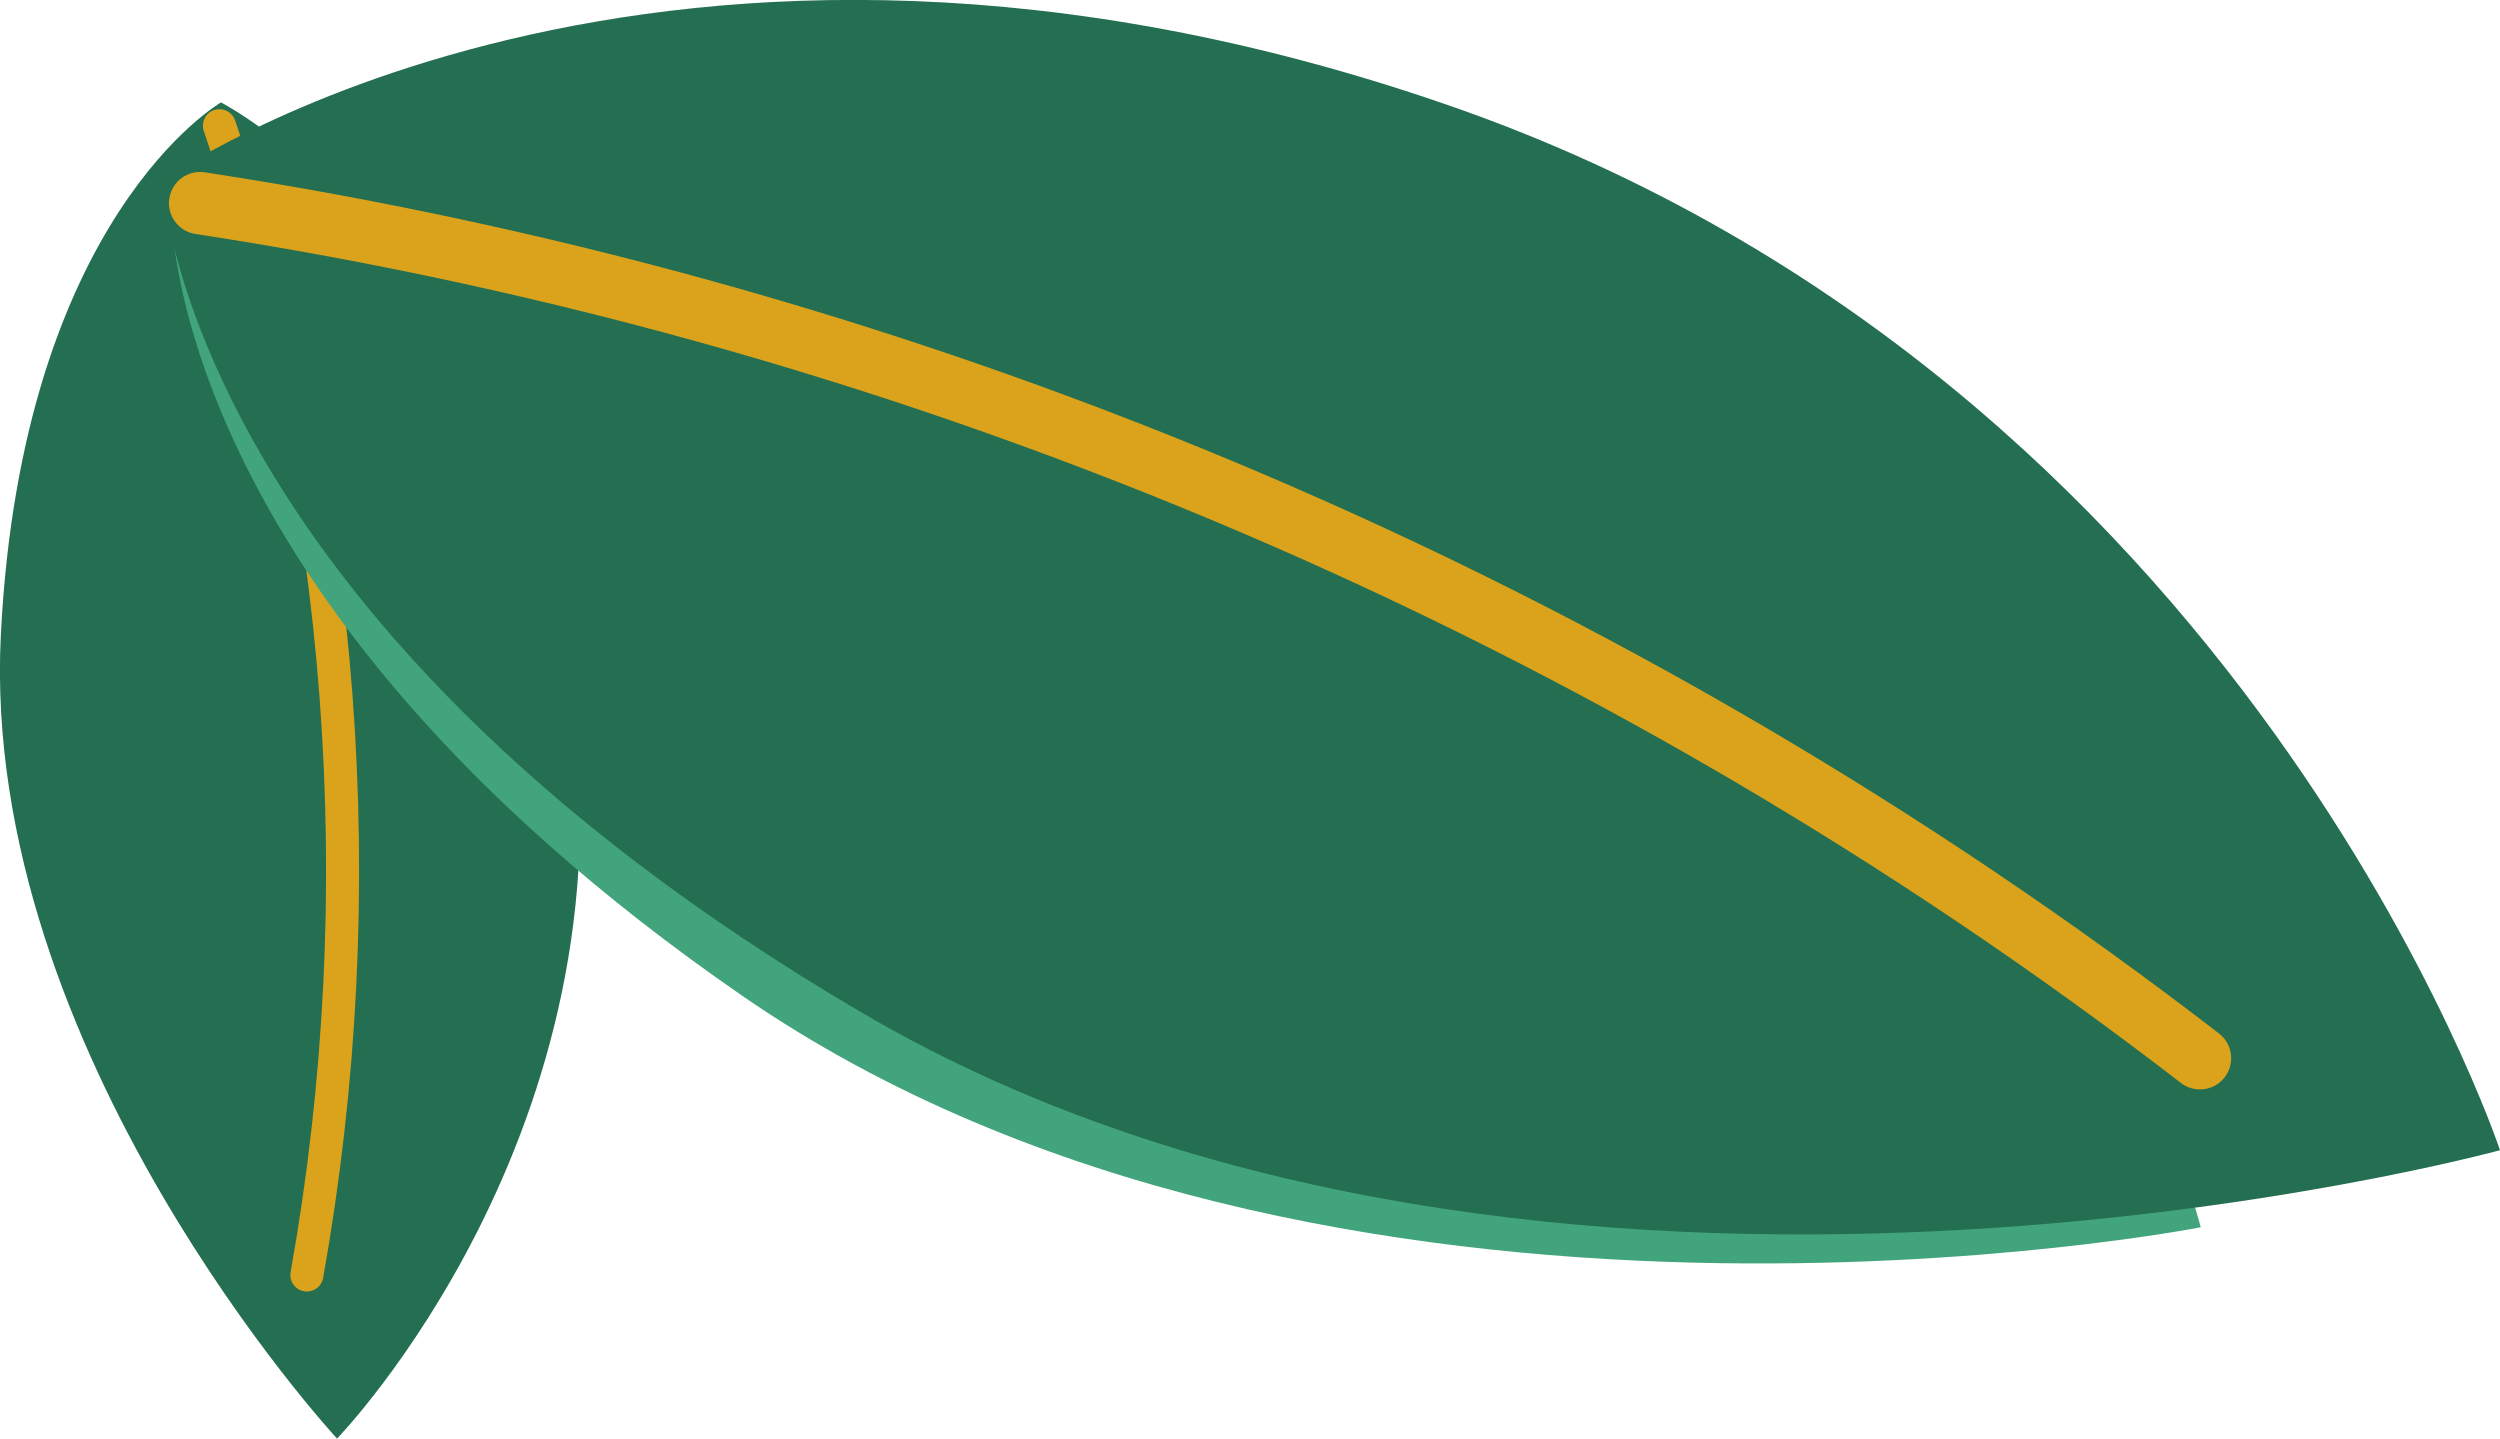
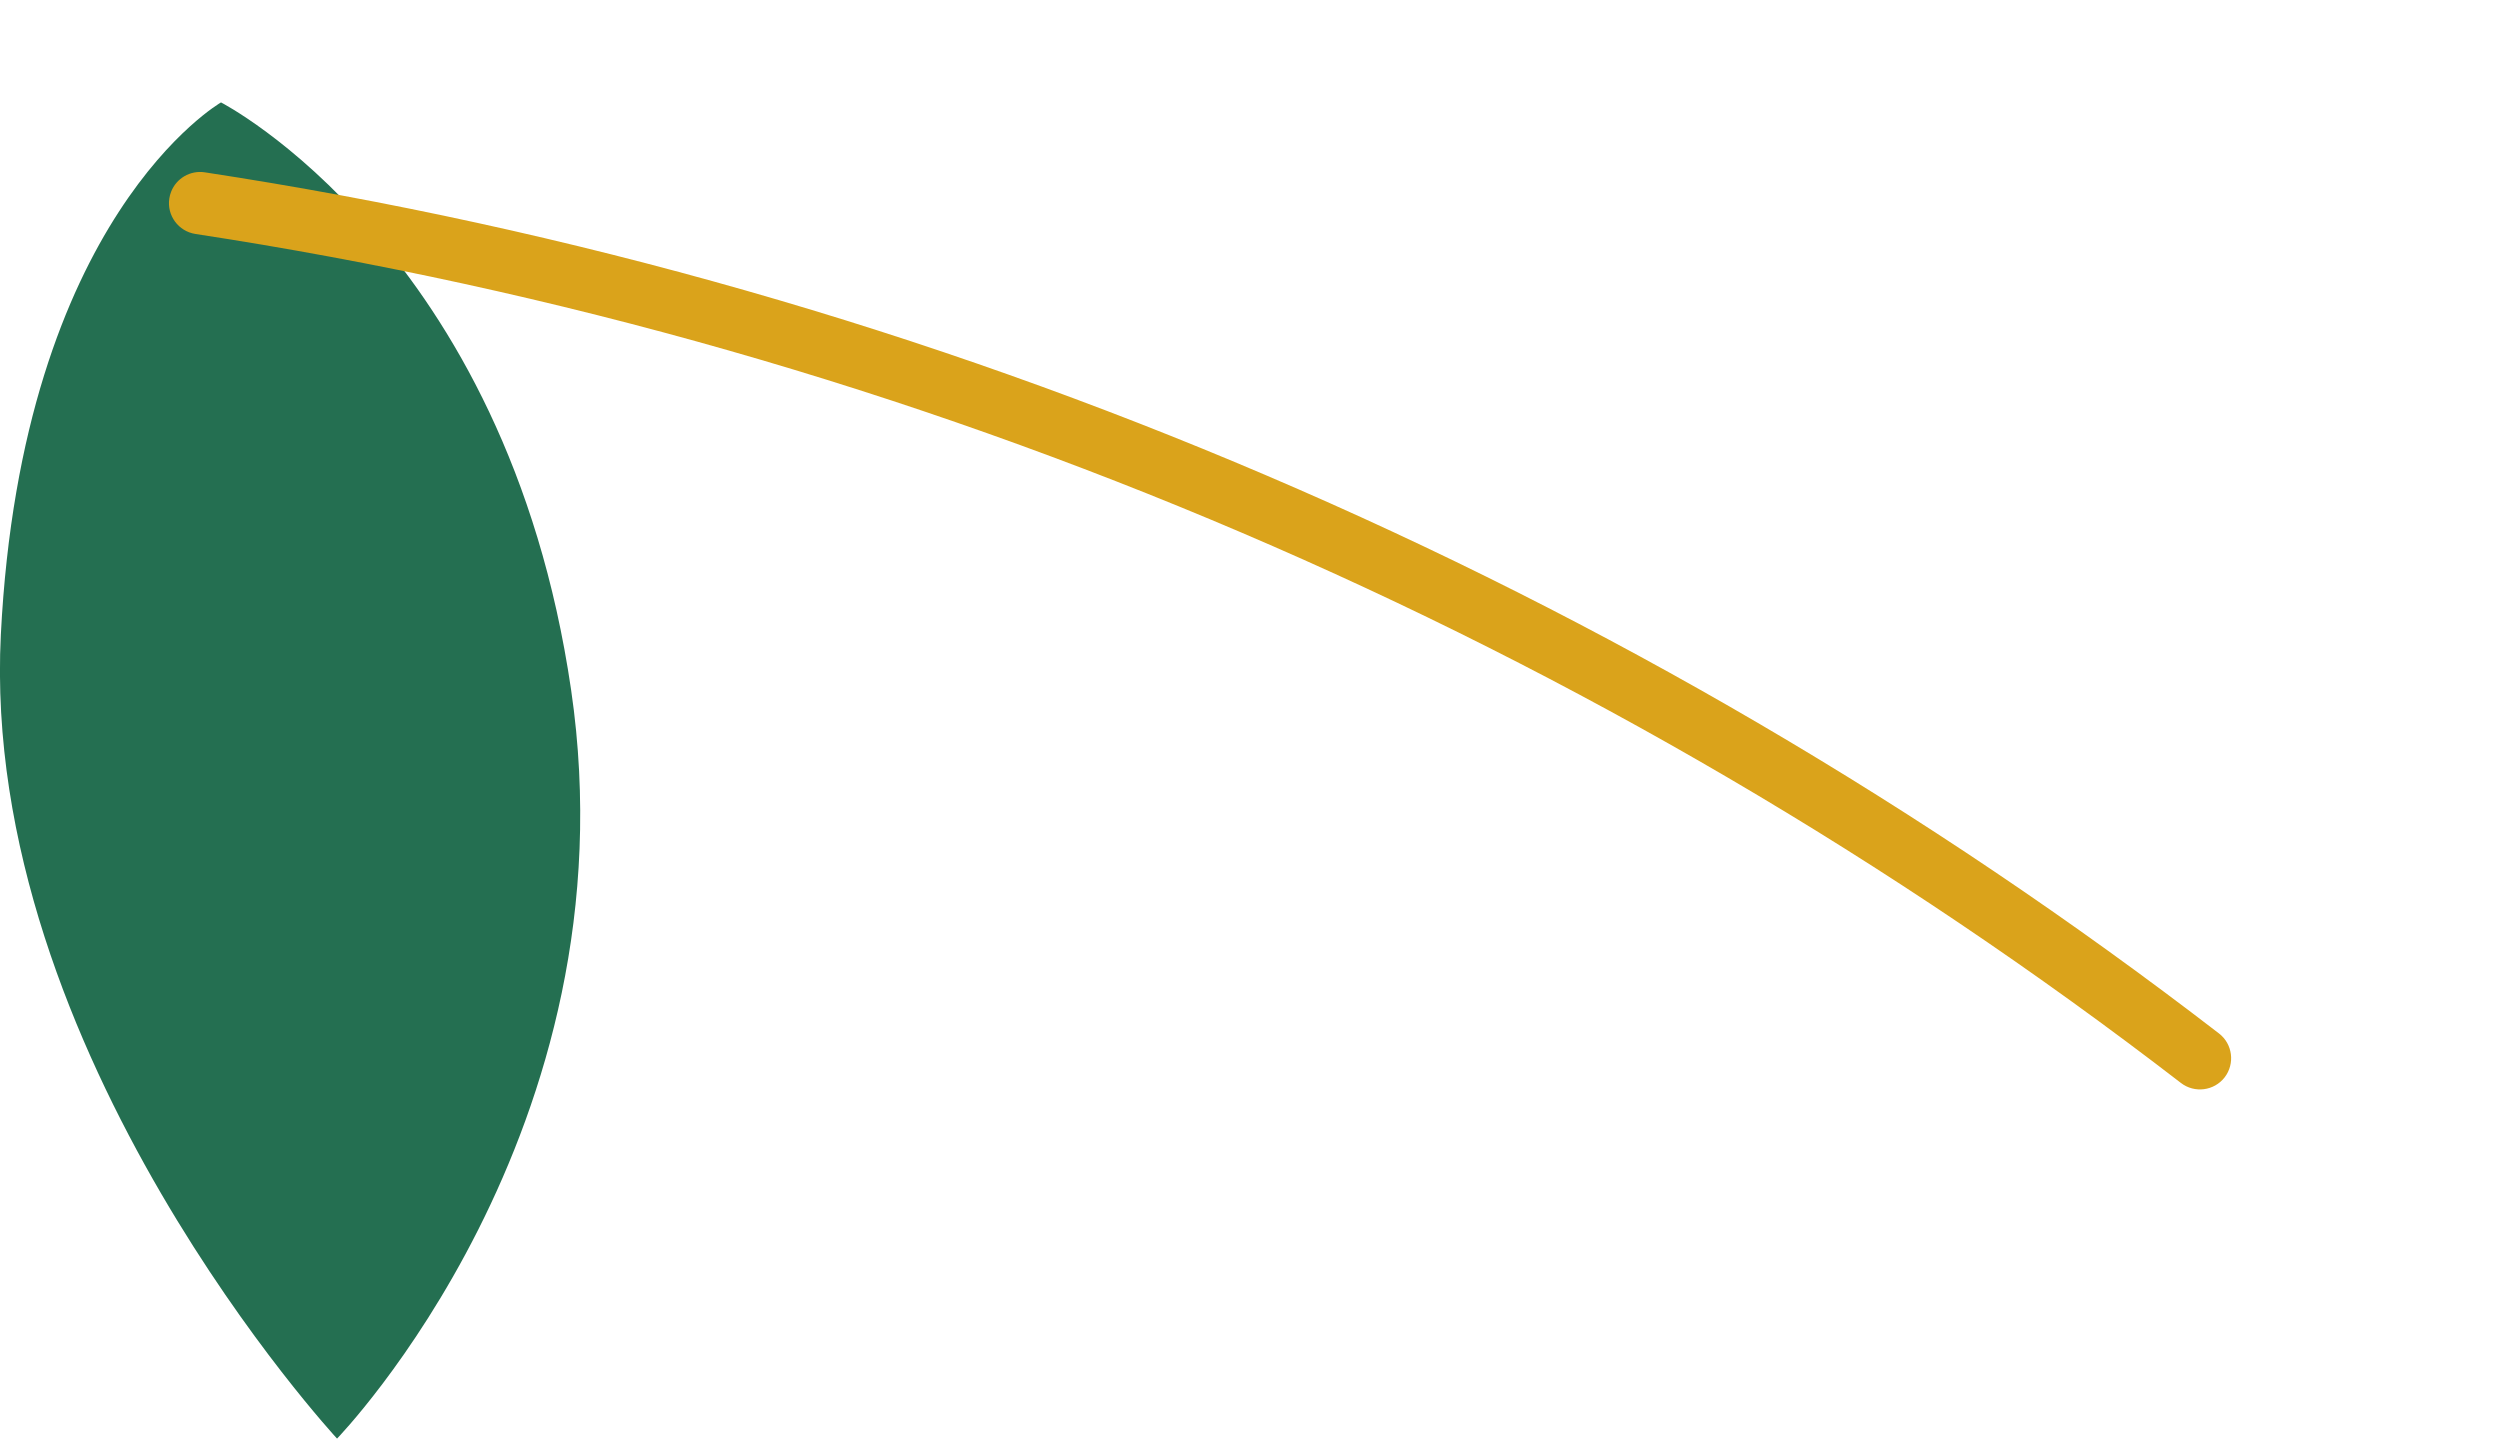
<svg xmlns="http://www.w3.org/2000/svg" x="0px" y="0px" viewBox="0 0 266.06 153.1" style="vertical-align: middle; max-width: 100%; width: 100%;" width="100%">
  <g>
    <g>
      <path d="M35.87,153.1c0,0,31.77-32.74,24.91-79.68S23.52,10.9,23.52,10.9S2.33,23.06,0.09,67.55    S35.87,153.1,35.87,153.1z" fill="rgb(36,111,81)">
     </path>
-       <path d="M23.17,11.63c0.8-0.09,1.58,0.39,1.85,1.18c13.46,39.51,16.7,82.1,9.37,123.19    c-0.17,0.96-1.09,1.59-2.04,1.42c-0.96-0.17-1.59-1.09-1.42-2.04c7.23-40.5,4.03-82.49-9.24-121.44c-0.31-0.92,0.18-1.92,1.1-2.23    C22.92,11.67,23.05,11.64,23.17,11.63z" fill="rgb(218,163,27)">
-      </path>
    </g>
-     <path d="M141.53,23.75C67.76-8.16,18.22,21.8,18.22,21.8S16.89,63.16,79.03,106   c62.14,42.84,155.18,24.61,155.18,24.61S215.31,55.66,141.53,23.75z" fill="rgb(65,164,124)">
-     </path>
    <g>
-       <path d="M266.06,122.41c0,0-27.11-81.7-111.66-111.12S17.29,19.2,17.29,19.2s1.9,46.05,74.41,88.56    S266.06,122.41,266.06,122.41z" fill="rgb(36,111,81)">
-      </path>
      <path d="M18.21,20.41c0.55-1.42,2.03-2.31,3.59-2.07c77.85,11.89,151.97,43.58,214.36,91.65    c1.45,1.12,1.71,3.21,0.6,4.66c-1.12,1.45-3.21,1.72-4.66,0.6C170.61,67.86,97.54,36.62,20.8,24.9c-1.81-0.28-3.06-1.97-2.78-3.78    C18.06,20.87,18.12,20.63,18.21,20.41z" fill="rgb(218,163,27)">
     </path>
    </g>
  </g>
</svg>